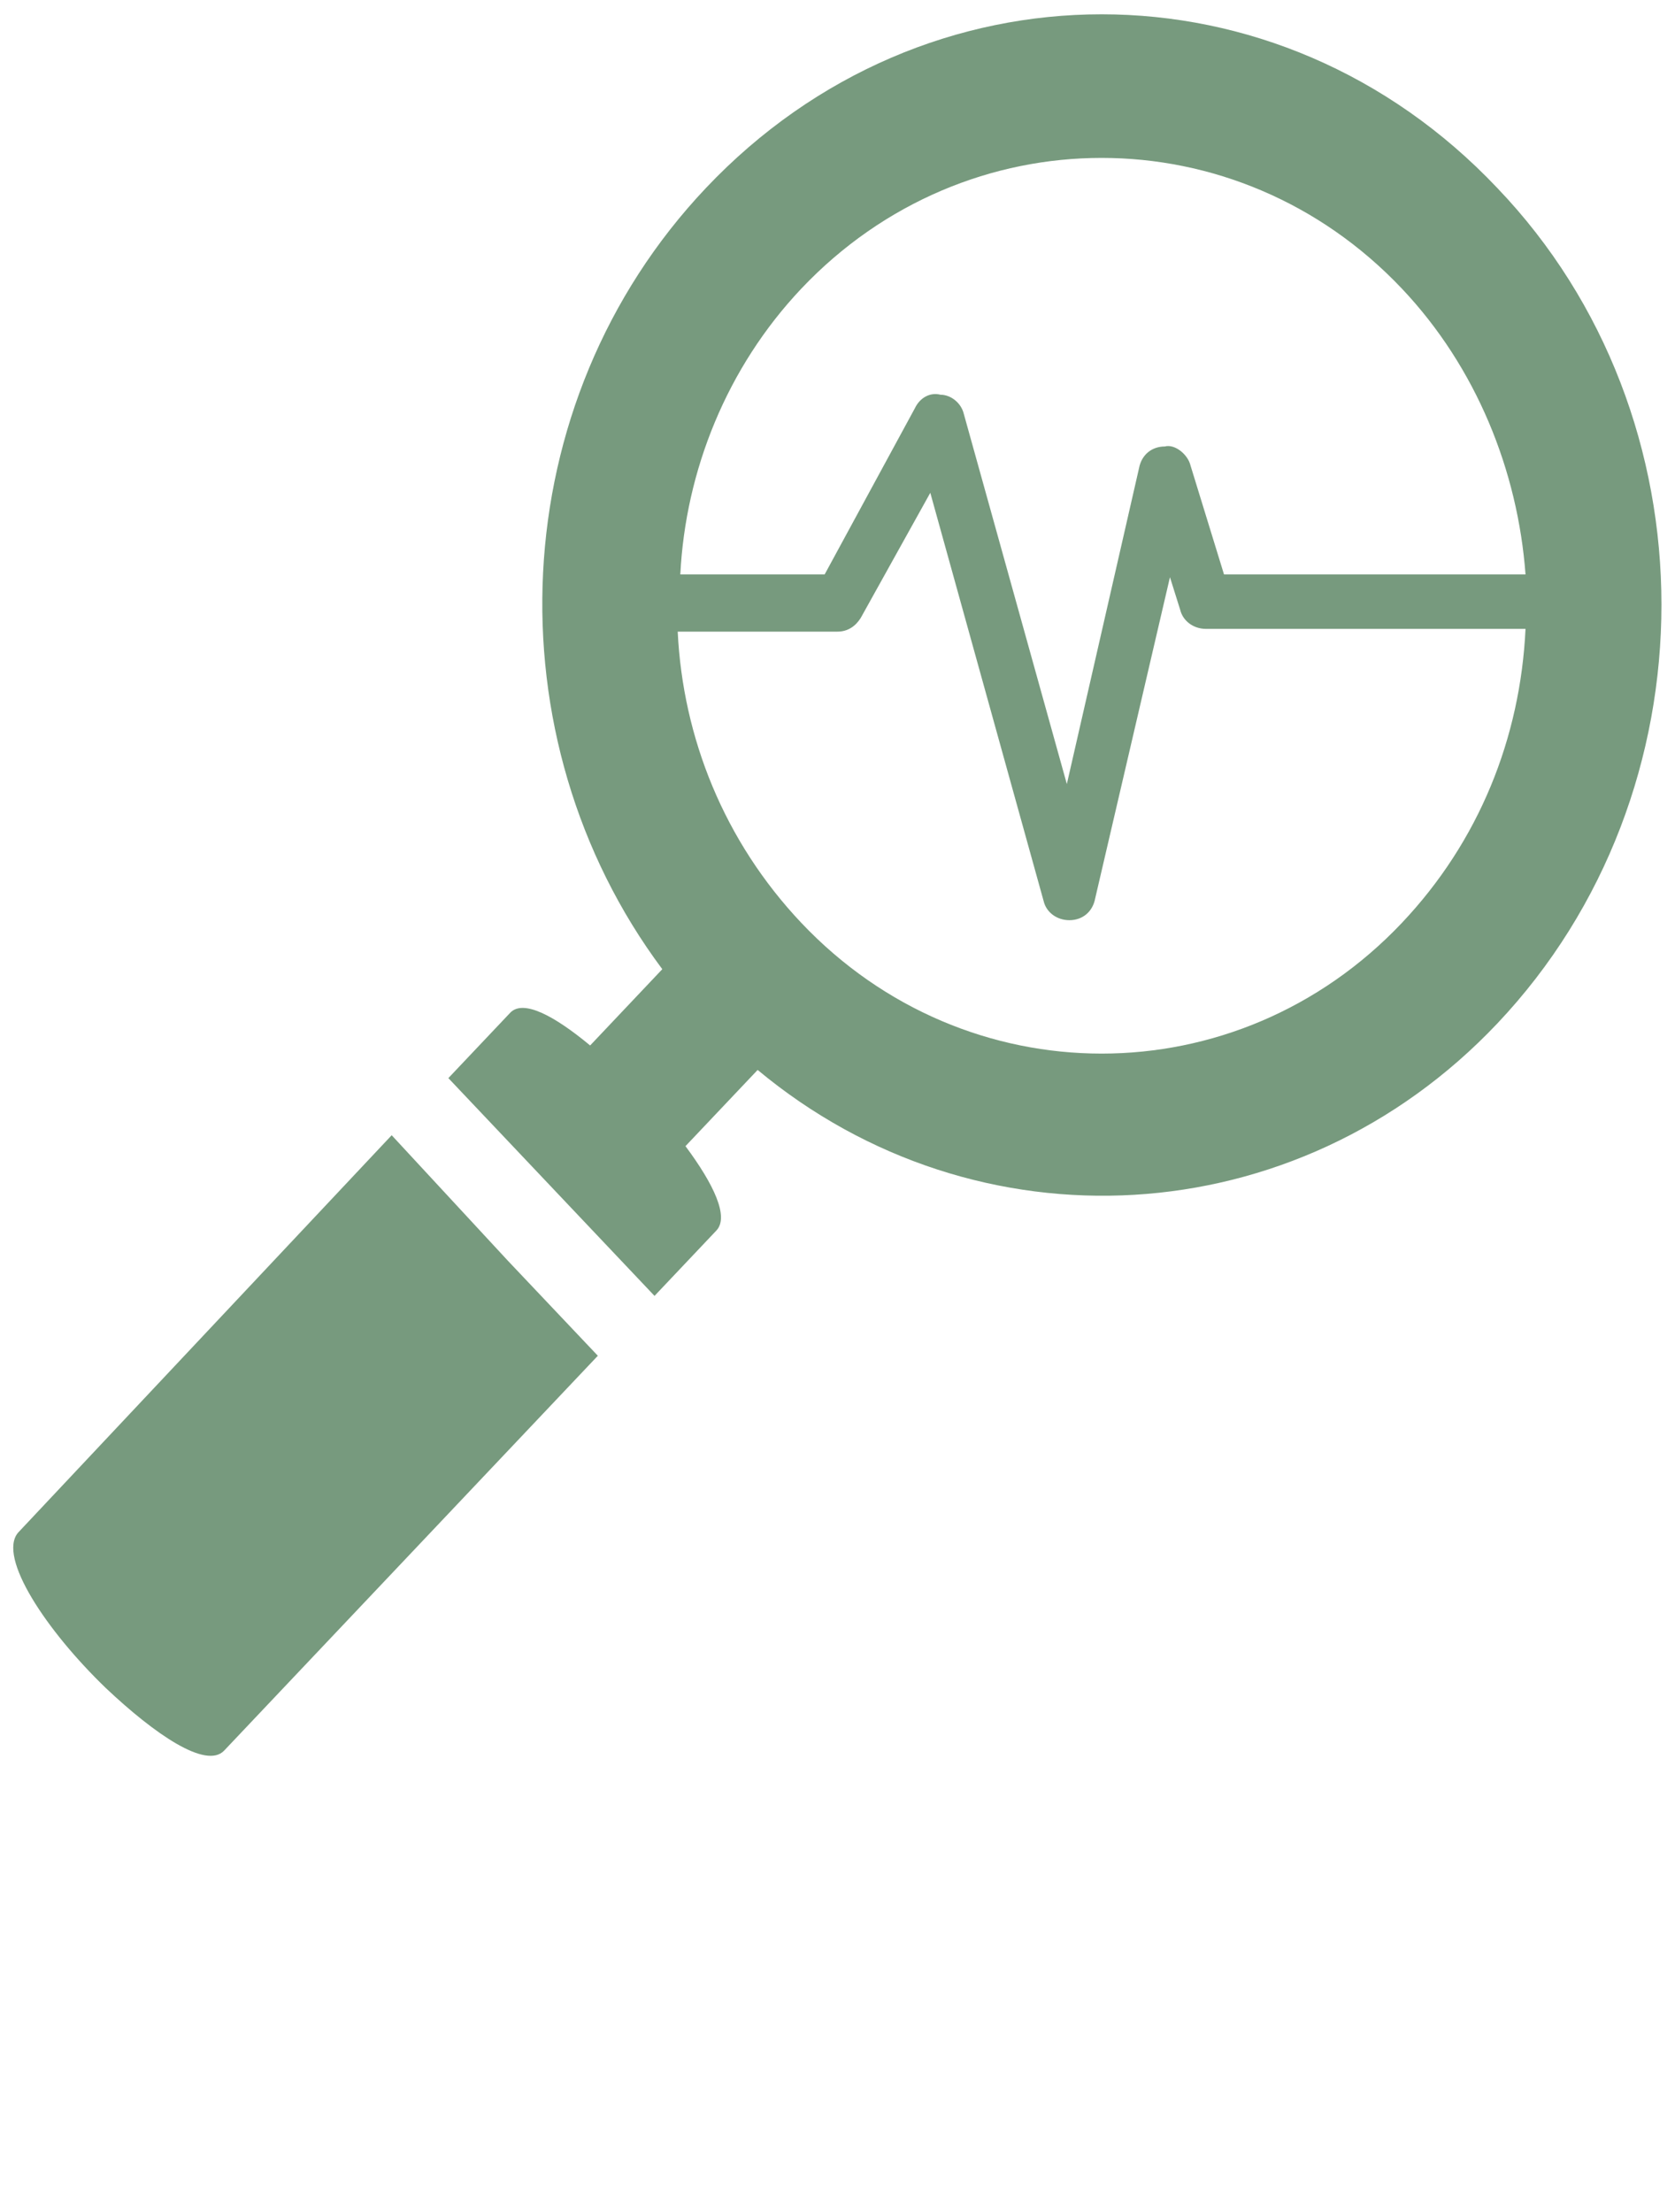
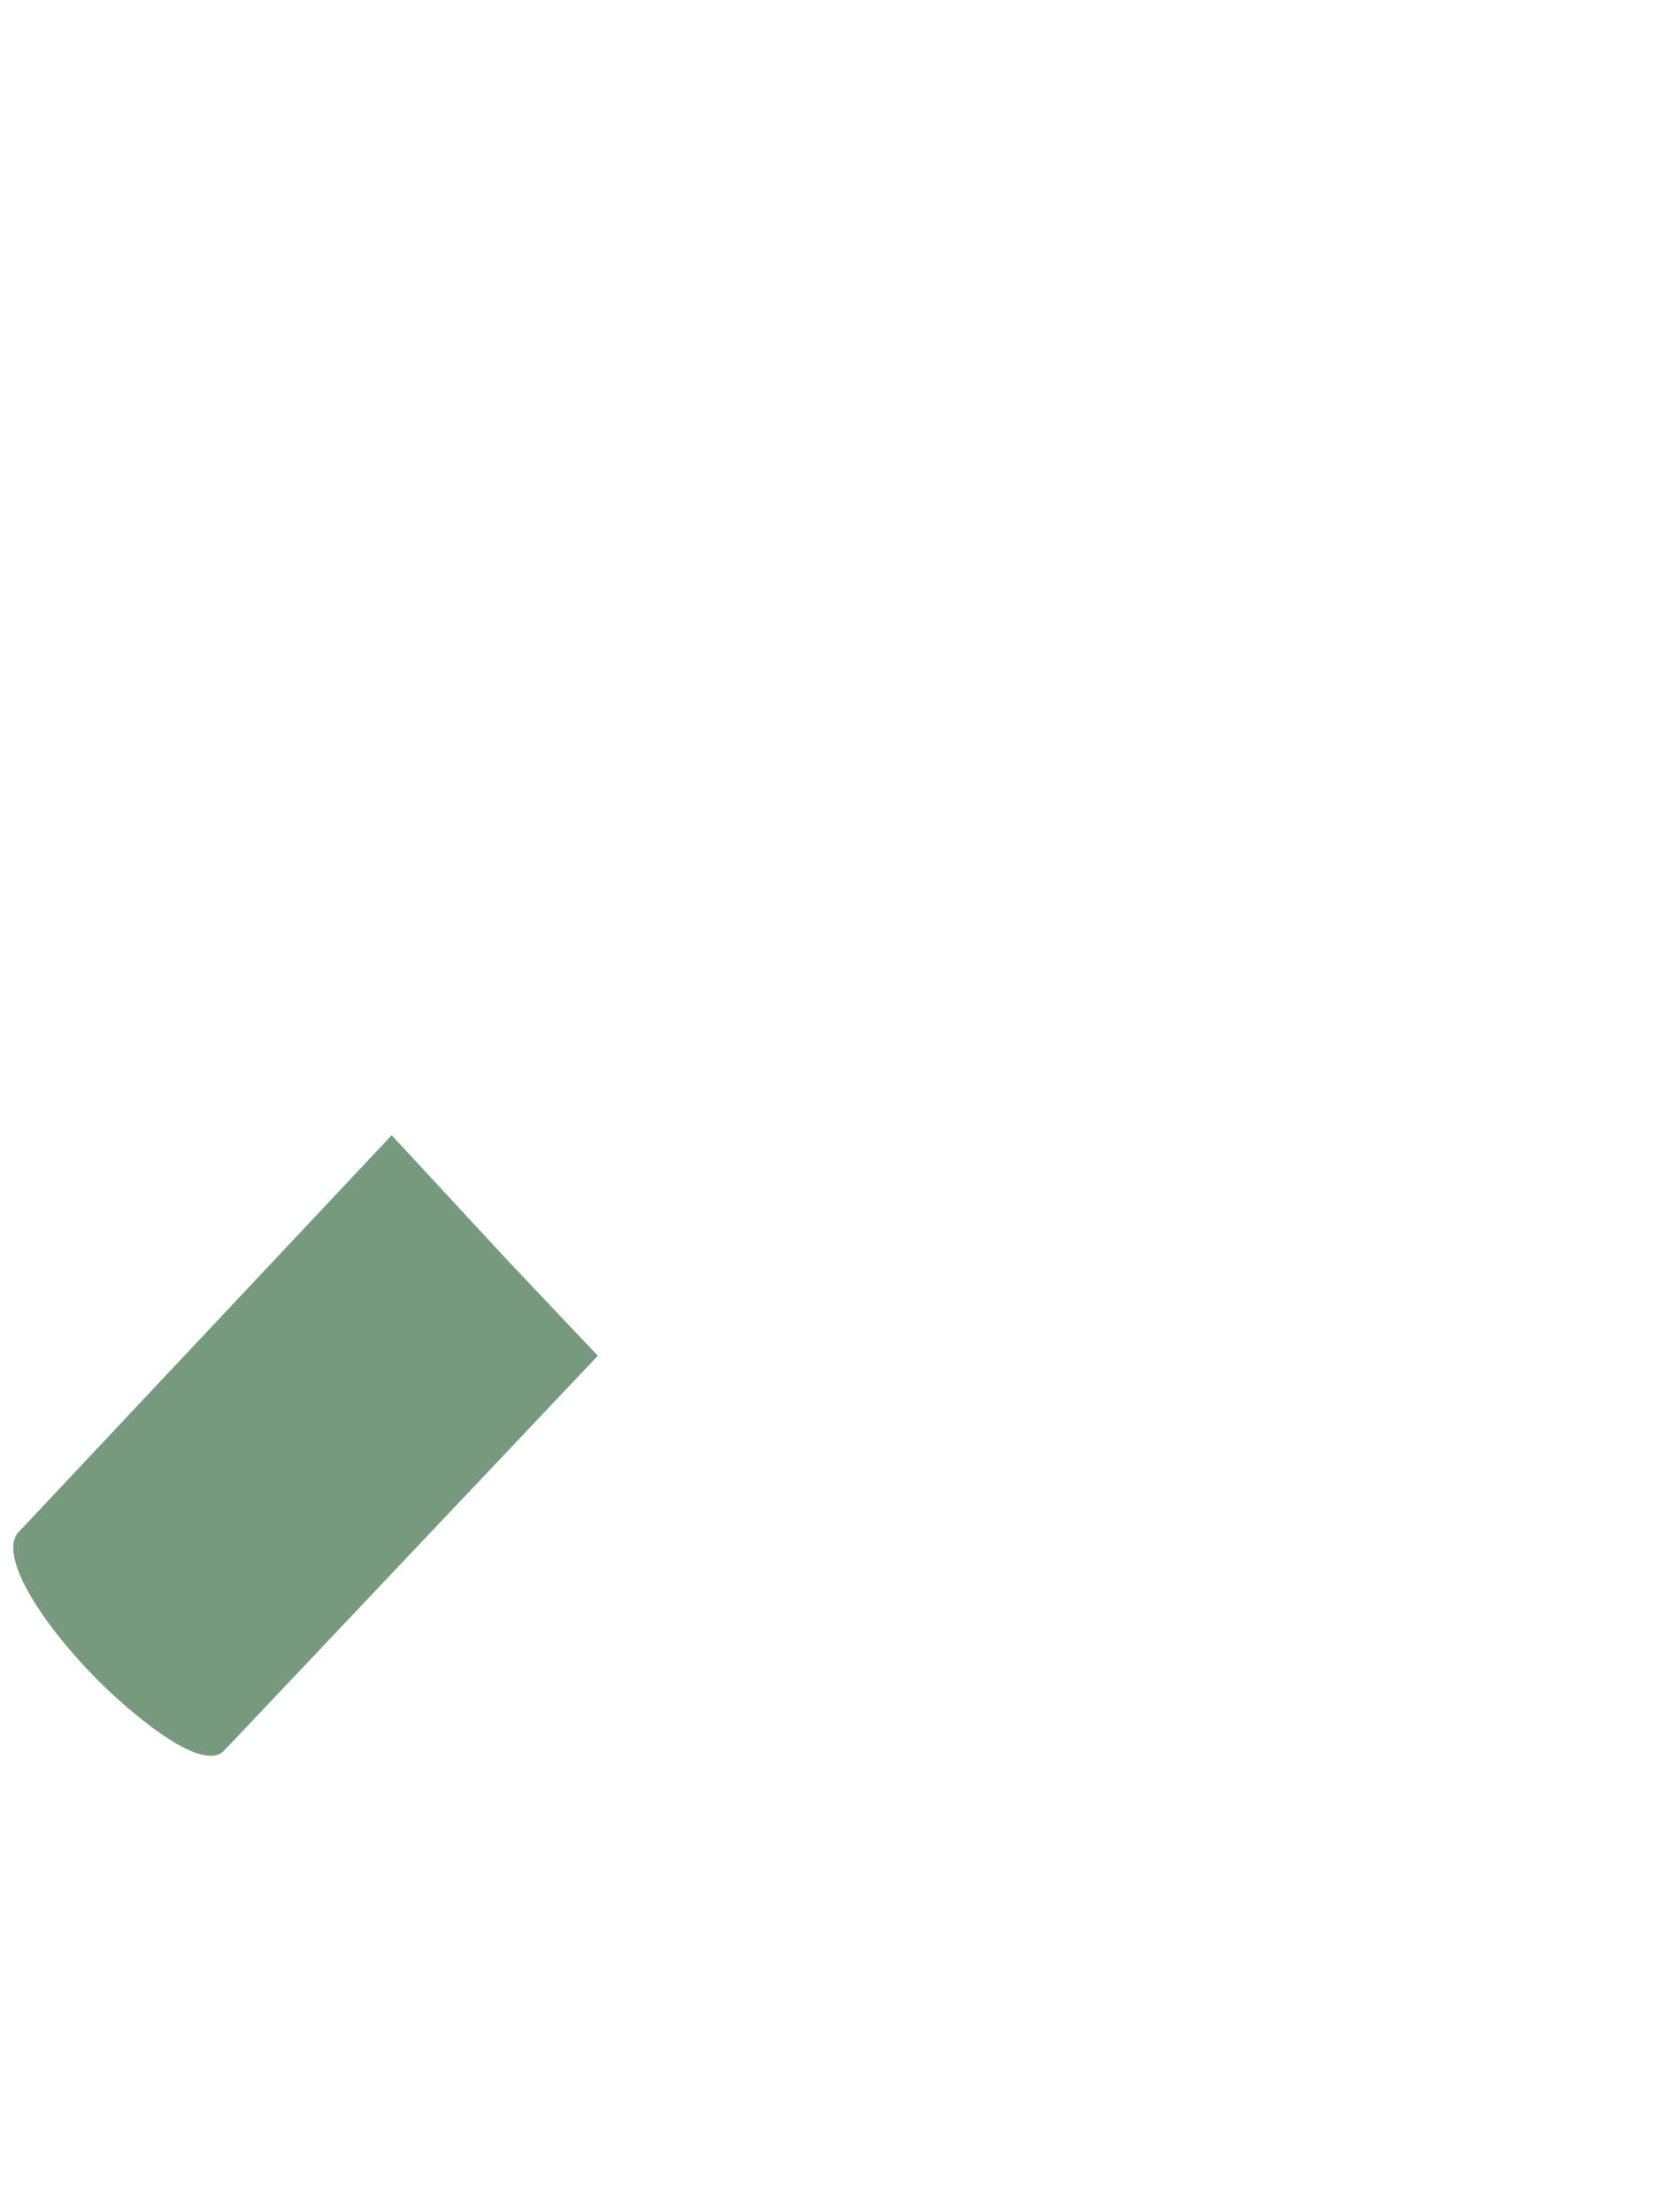
<svg xmlns="http://www.w3.org/2000/svg" width="25" height="33" viewBox="0 0 25 33" fill="none">
-   <path d="M22.346 2.803C19.077 -0.65 13.808 -0.65 10.538 2.803C7.5 6.011 7.308 11.007 9.885 14.459L8.808 15.597C8.269 15.15 7.808 14.906 7.615 15.109L6.692 16.084L9.769 19.333L10.692 18.358C10.885 18.155 10.654 17.668 10.231 17.099L11.308 15.962C14.577 18.683 19.346 18.439 22.346 15.271C25.615 11.819 25.615 6.214 22.346 2.803ZM11.961 4.305C14.423 1.706 18.462 1.706 20.923 4.305C22.038 5.483 22.654 7.027 22.769 8.57H18.269L17.769 6.945C17.731 6.783 17.538 6.62 17.385 6.661C17.192 6.661 17.038 6.783 17 6.986L15.923 11.697L14.385 6.174C14.346 6.011 14.192 5.889 14.038 5.889C13.885 5.849 13.731 5.93 13.654 6.092L12.308 8.57H10.154C10.231 7.027 10.846 5.483 11.961 4.305ZM20.923 13.769C18.462 16.368 14.423 16.368 11.961 13.769C10.808 12.55 10.192 11.007 10.115 9.423H12.5C12.654 9.423 12.769 9.342 12.846 9.22L13.885 7.352L15.577 13.444C15.615 13.606 15.769 13.728 15.961 13.728C16.154 13.728 16.308 13.606 16.346 13.403L17.462 8.611L17.615 9.098C17.654 9.26 17.808 9.382 18 9.382H22.769C22.692 11.007 22.077 12.55 20.923 13.769Z" fill="#779A7E" />
-   <path d="M5.846 16.936L0.269 22.866C-0.038 23.232 0.692 24.328 1.577 25.181C2.308 25.872 3.077 26.4 3.346 26.116L8.923 20.226L7.577 18.805L5.846 16.936Z" fill="#779A7E" />
+   <path d="M5.846 16.936L0.269 22.866C-0.038 23.232 0.692 24.328 1.577 25.181C2.308 25.872 3.077 26.4 3.346 26.116L8.923 20.226L7.577 18.805L5.846 16.936" fill="#779A7E" />
</svg>